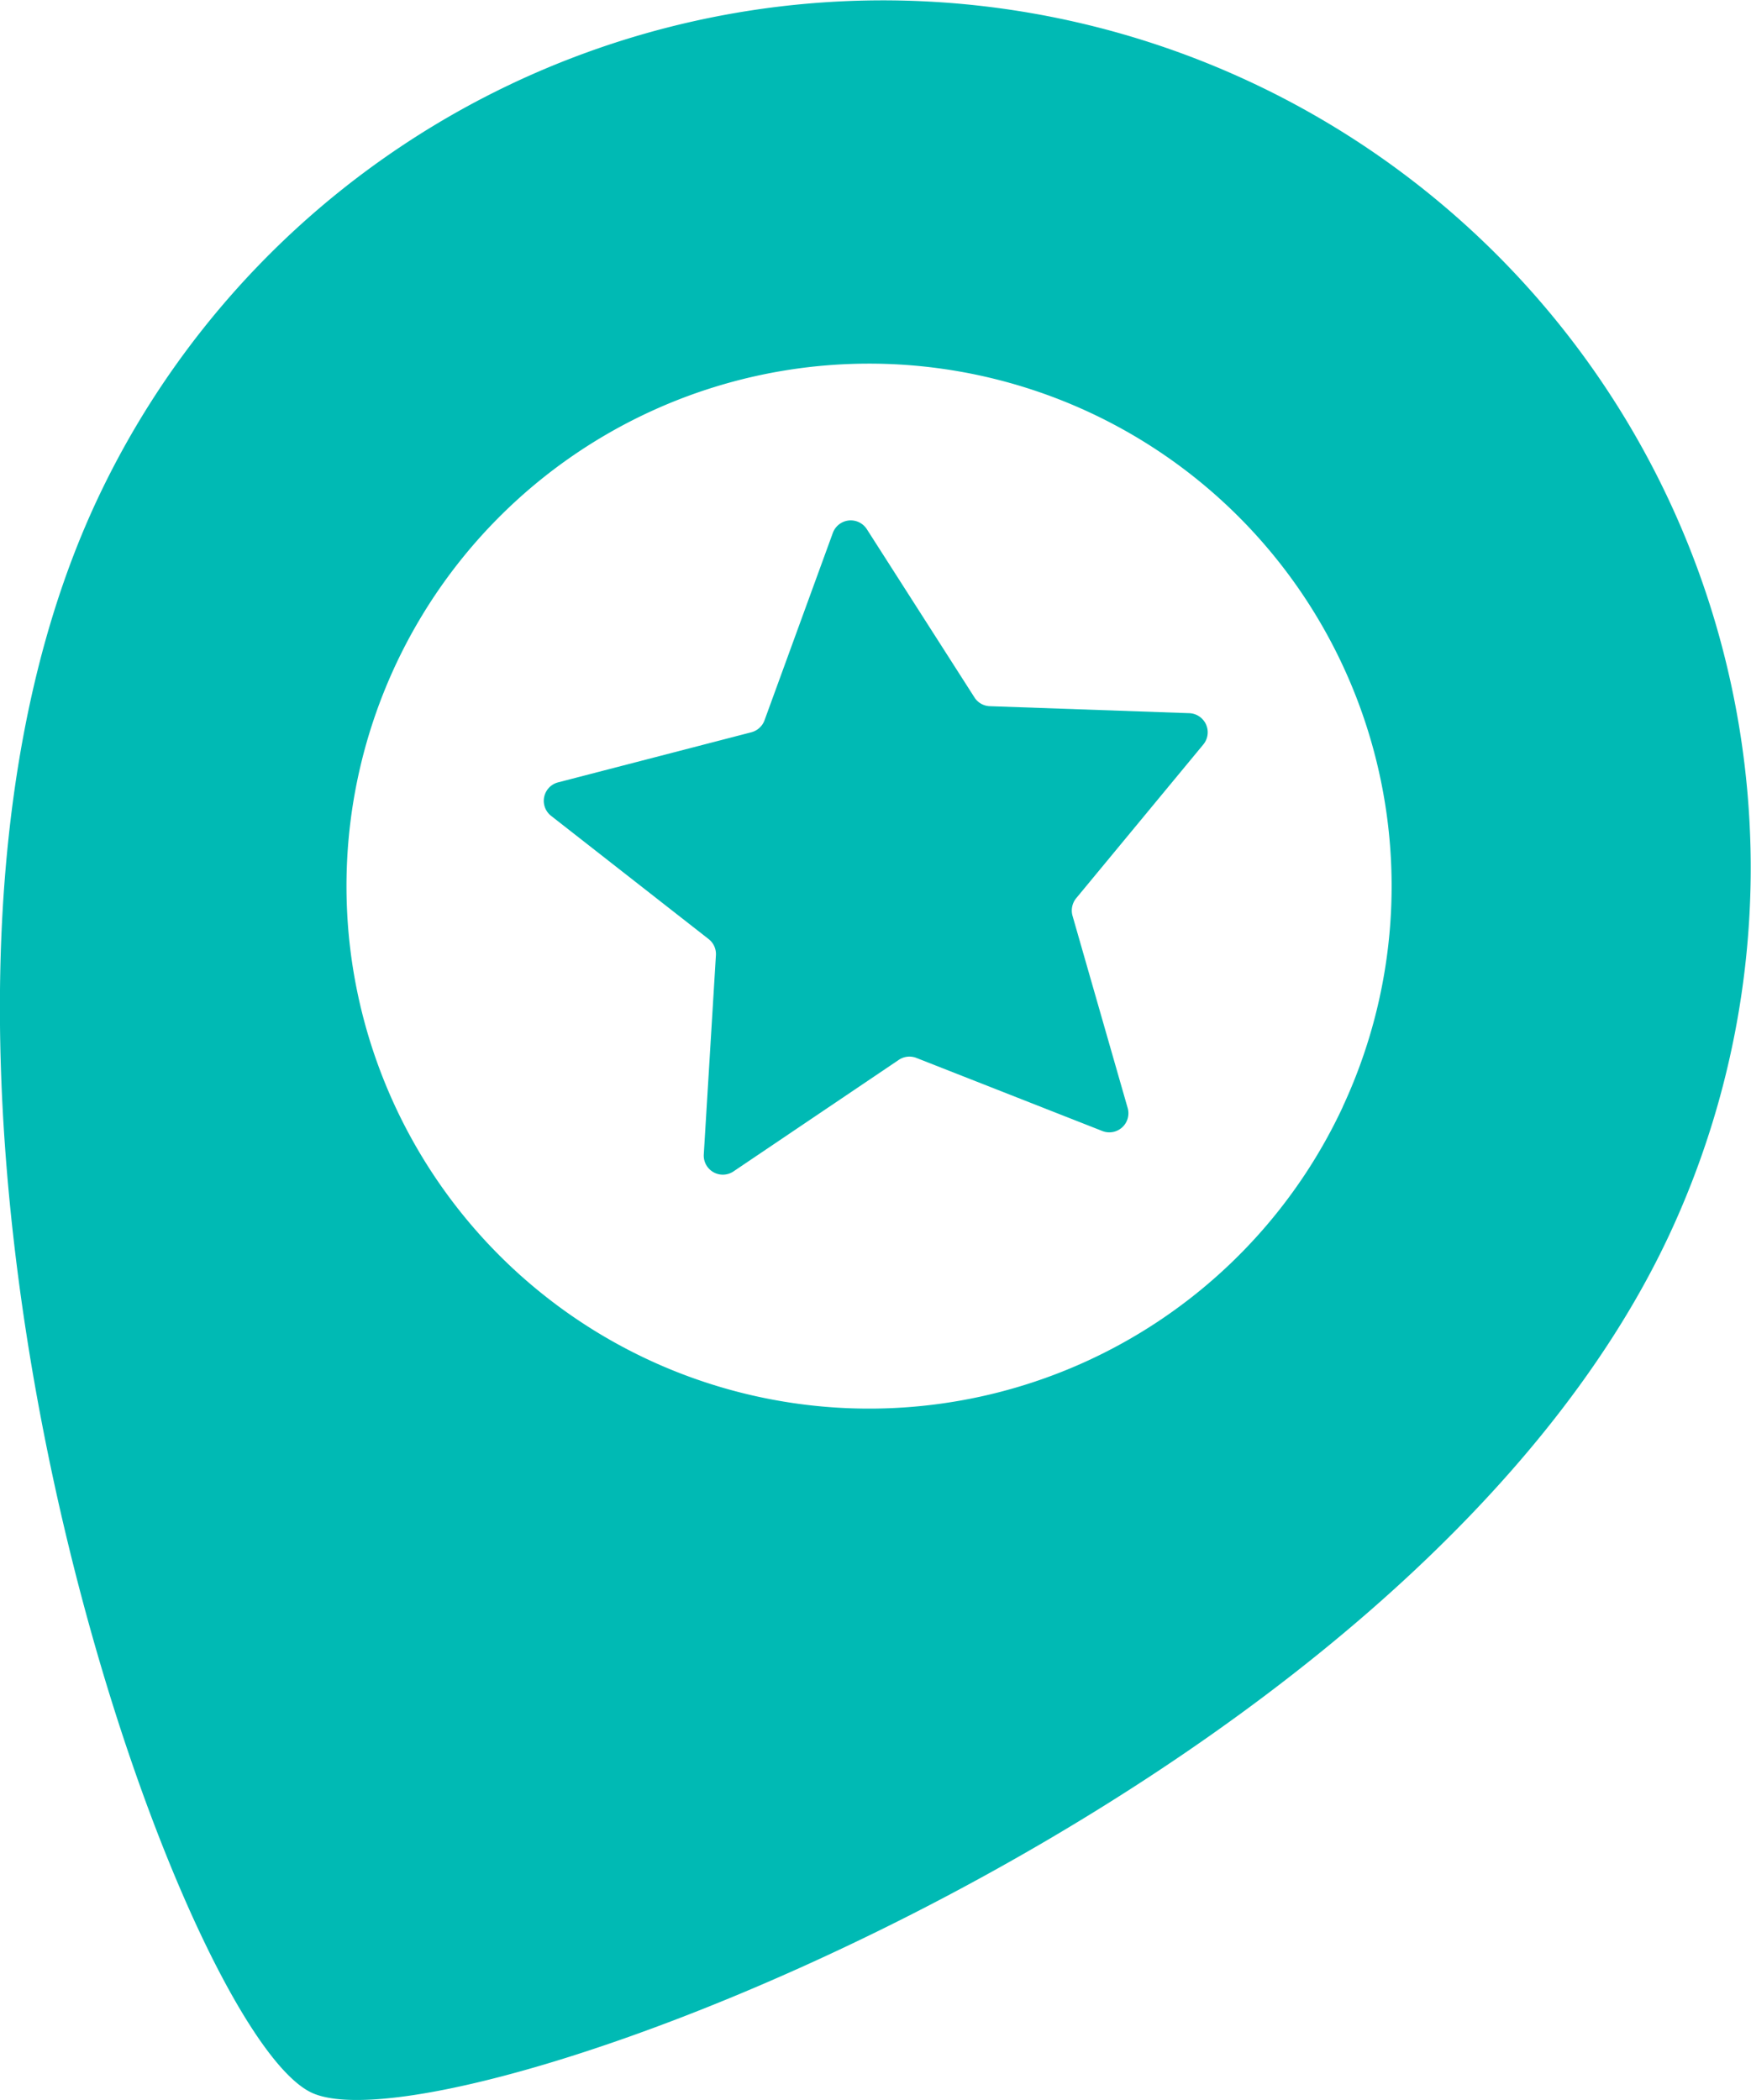
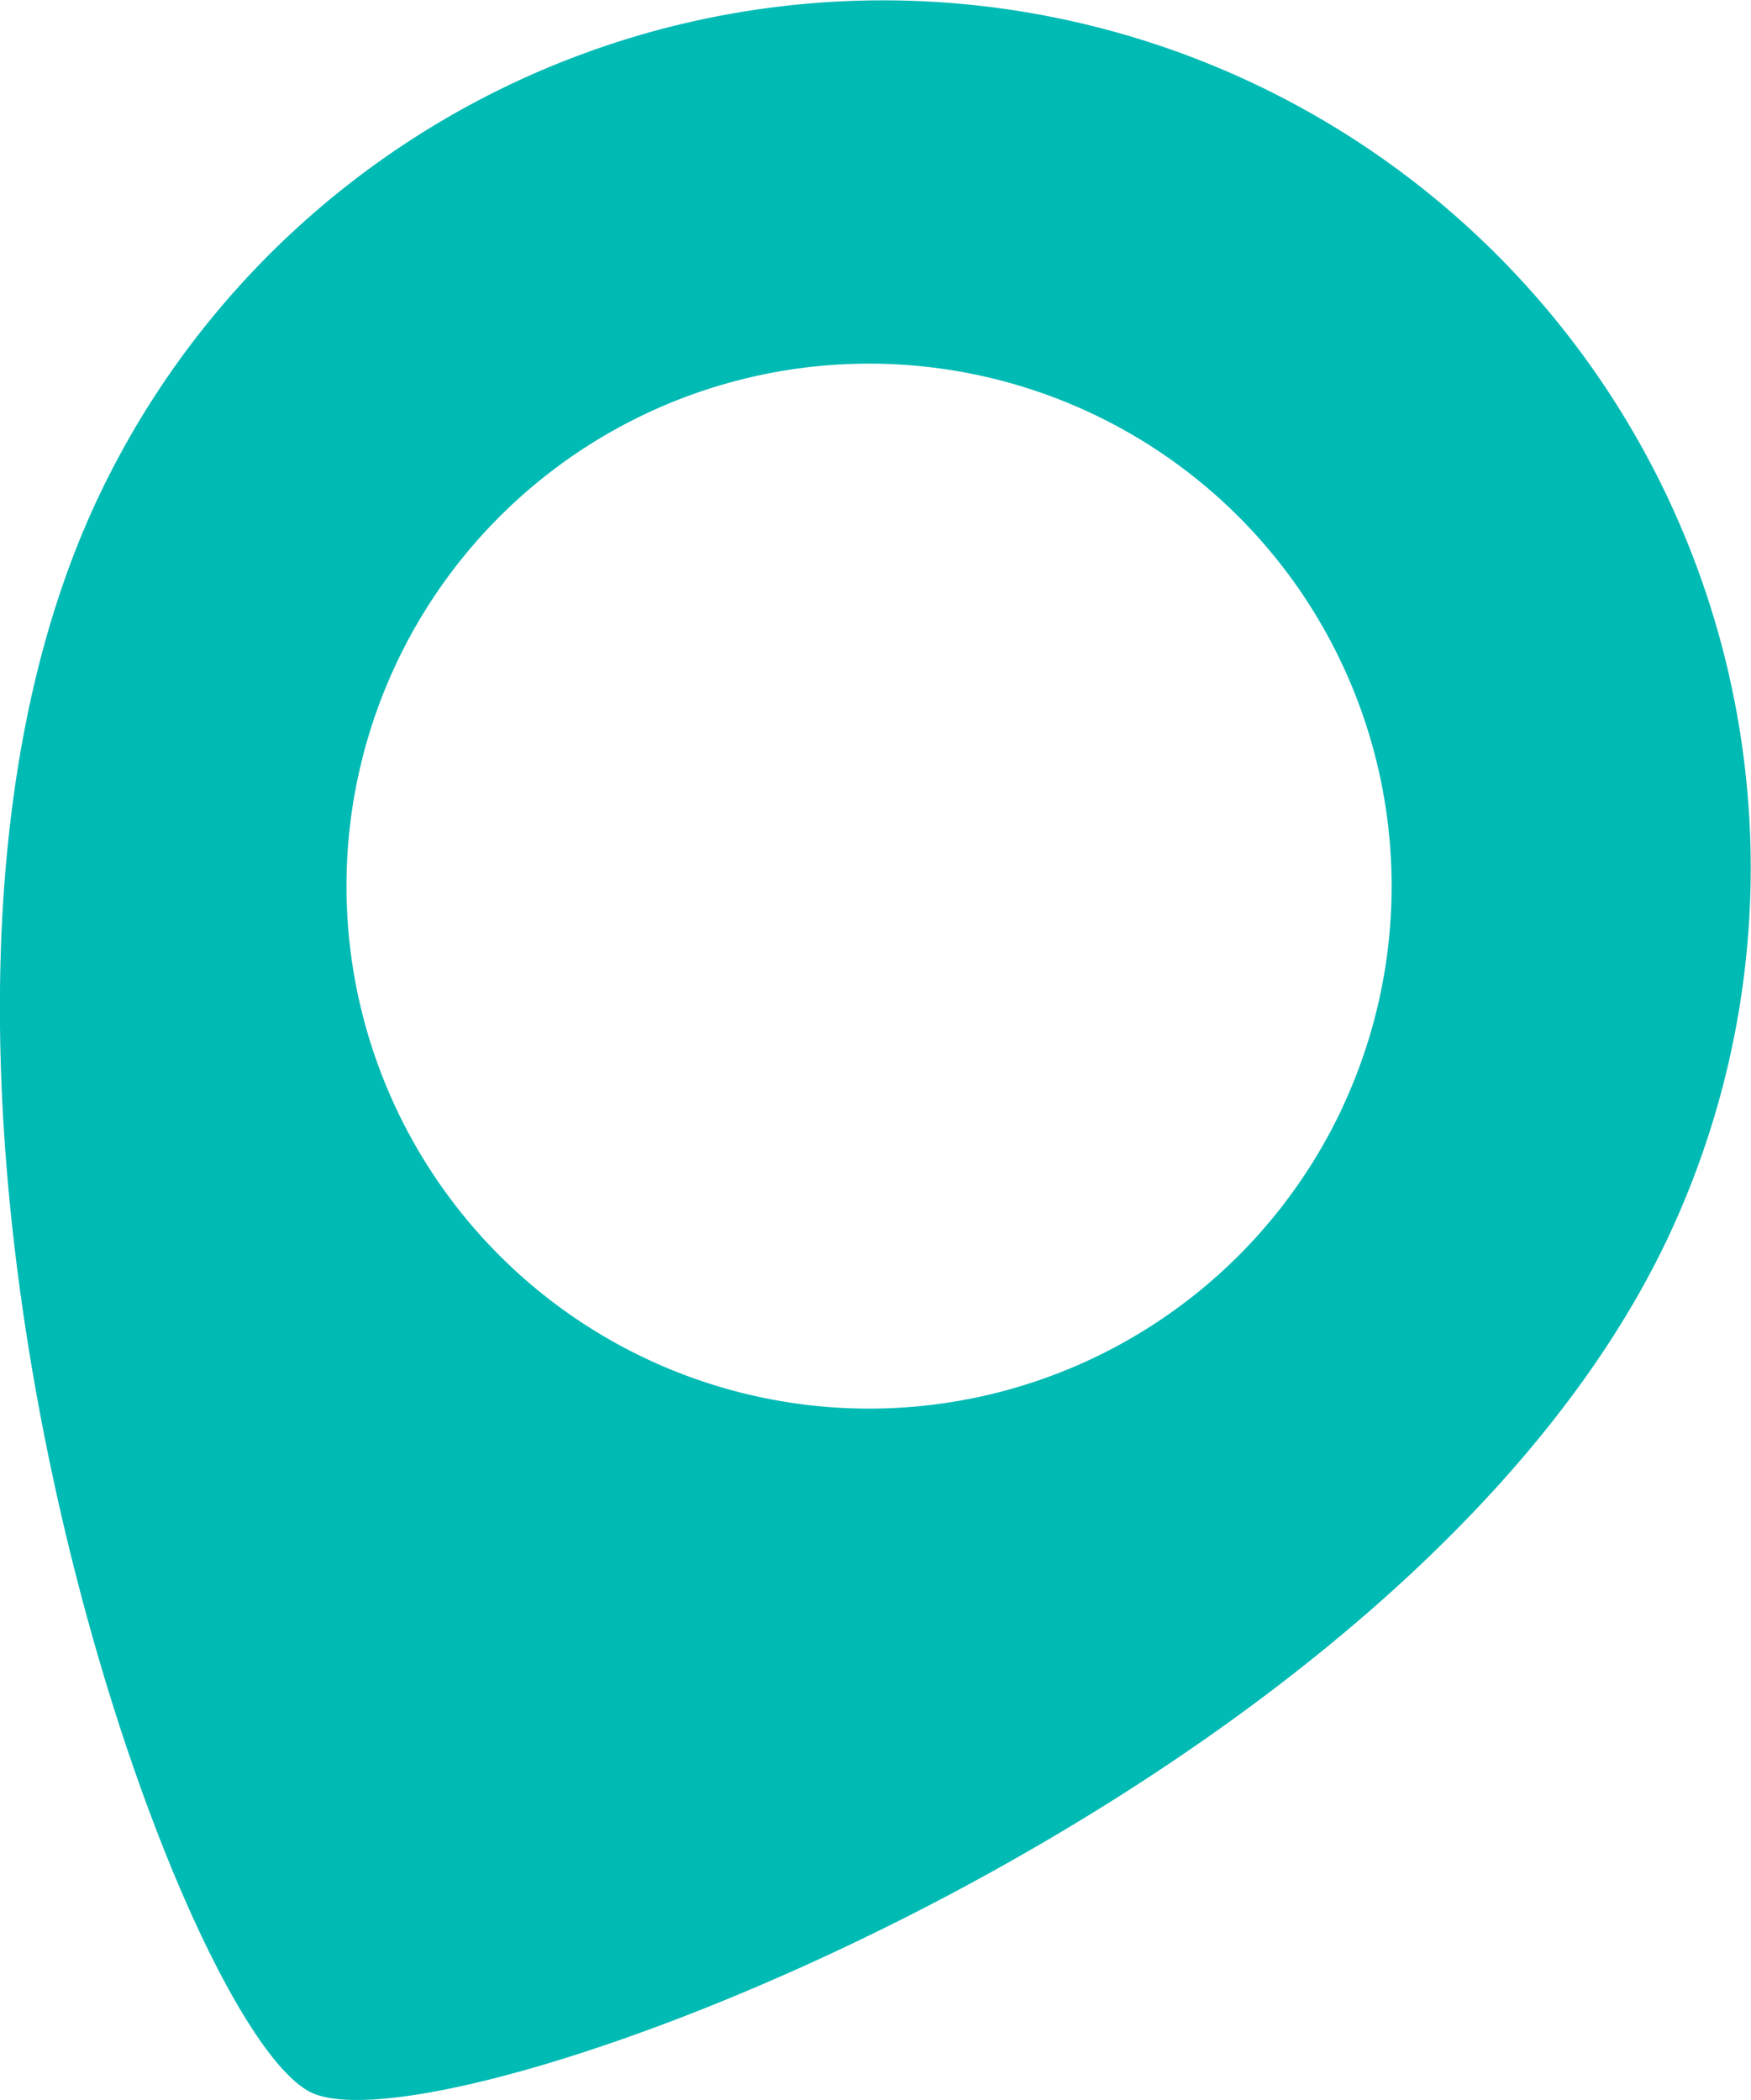
<svg xmlns="http://www.w3.org/2000/svg" viewBox="0 0 300.1 360">
  <defs>
    <style>.cls-1{fill:#00bab4;}</style>
  </defs>
  <g id="Warstwa_2" data-name="Warstwa 2">
    <g id="horizontal">
      <path class="cls-1" d="M214.19,14A148.73,148.73,0,0,0,16.55,85.89c-45,96.45,13.41,261.92,36.87,272.86s187.91-51.08,232.71-147.14A148.72,148.72,0,0,0,214.19,14Zm15.95,175.74a89.57,89.57,0,1,1-43.31-119A89.58,89.58,0,0,1,230.14,189.71Z" />
-       <path class="cls-1" d="M148.56,90.71,167,119.54a3.24,3.24,0,0,0,2.64,1.52l34.19,1.2a3.28,3.28,0,0,1,2.41,5.36L184.43,154a3.34,3.34,0,0,0-.61,3l9.43,32.88a3.27,3.27,0,0,1-4.34,4l-31.85-12.52a3.26,3.26,0,0,0-3,.32l-28.33,19.12a3.27,3.27,0,0,1-5.11-2.9l2.08-34.15a3.26,3.26,0,0,0-1.28-2.79L94.45,139.86a3.27,3.27,0,0,1,1.2-5.74l33.13-8.59a3.3,3.3,0,0,0,2.23-2l11.72-32.15A3.27,3.27,0,0,1,148.56,90.71Z" />
    </g>
  </g>
</svg>